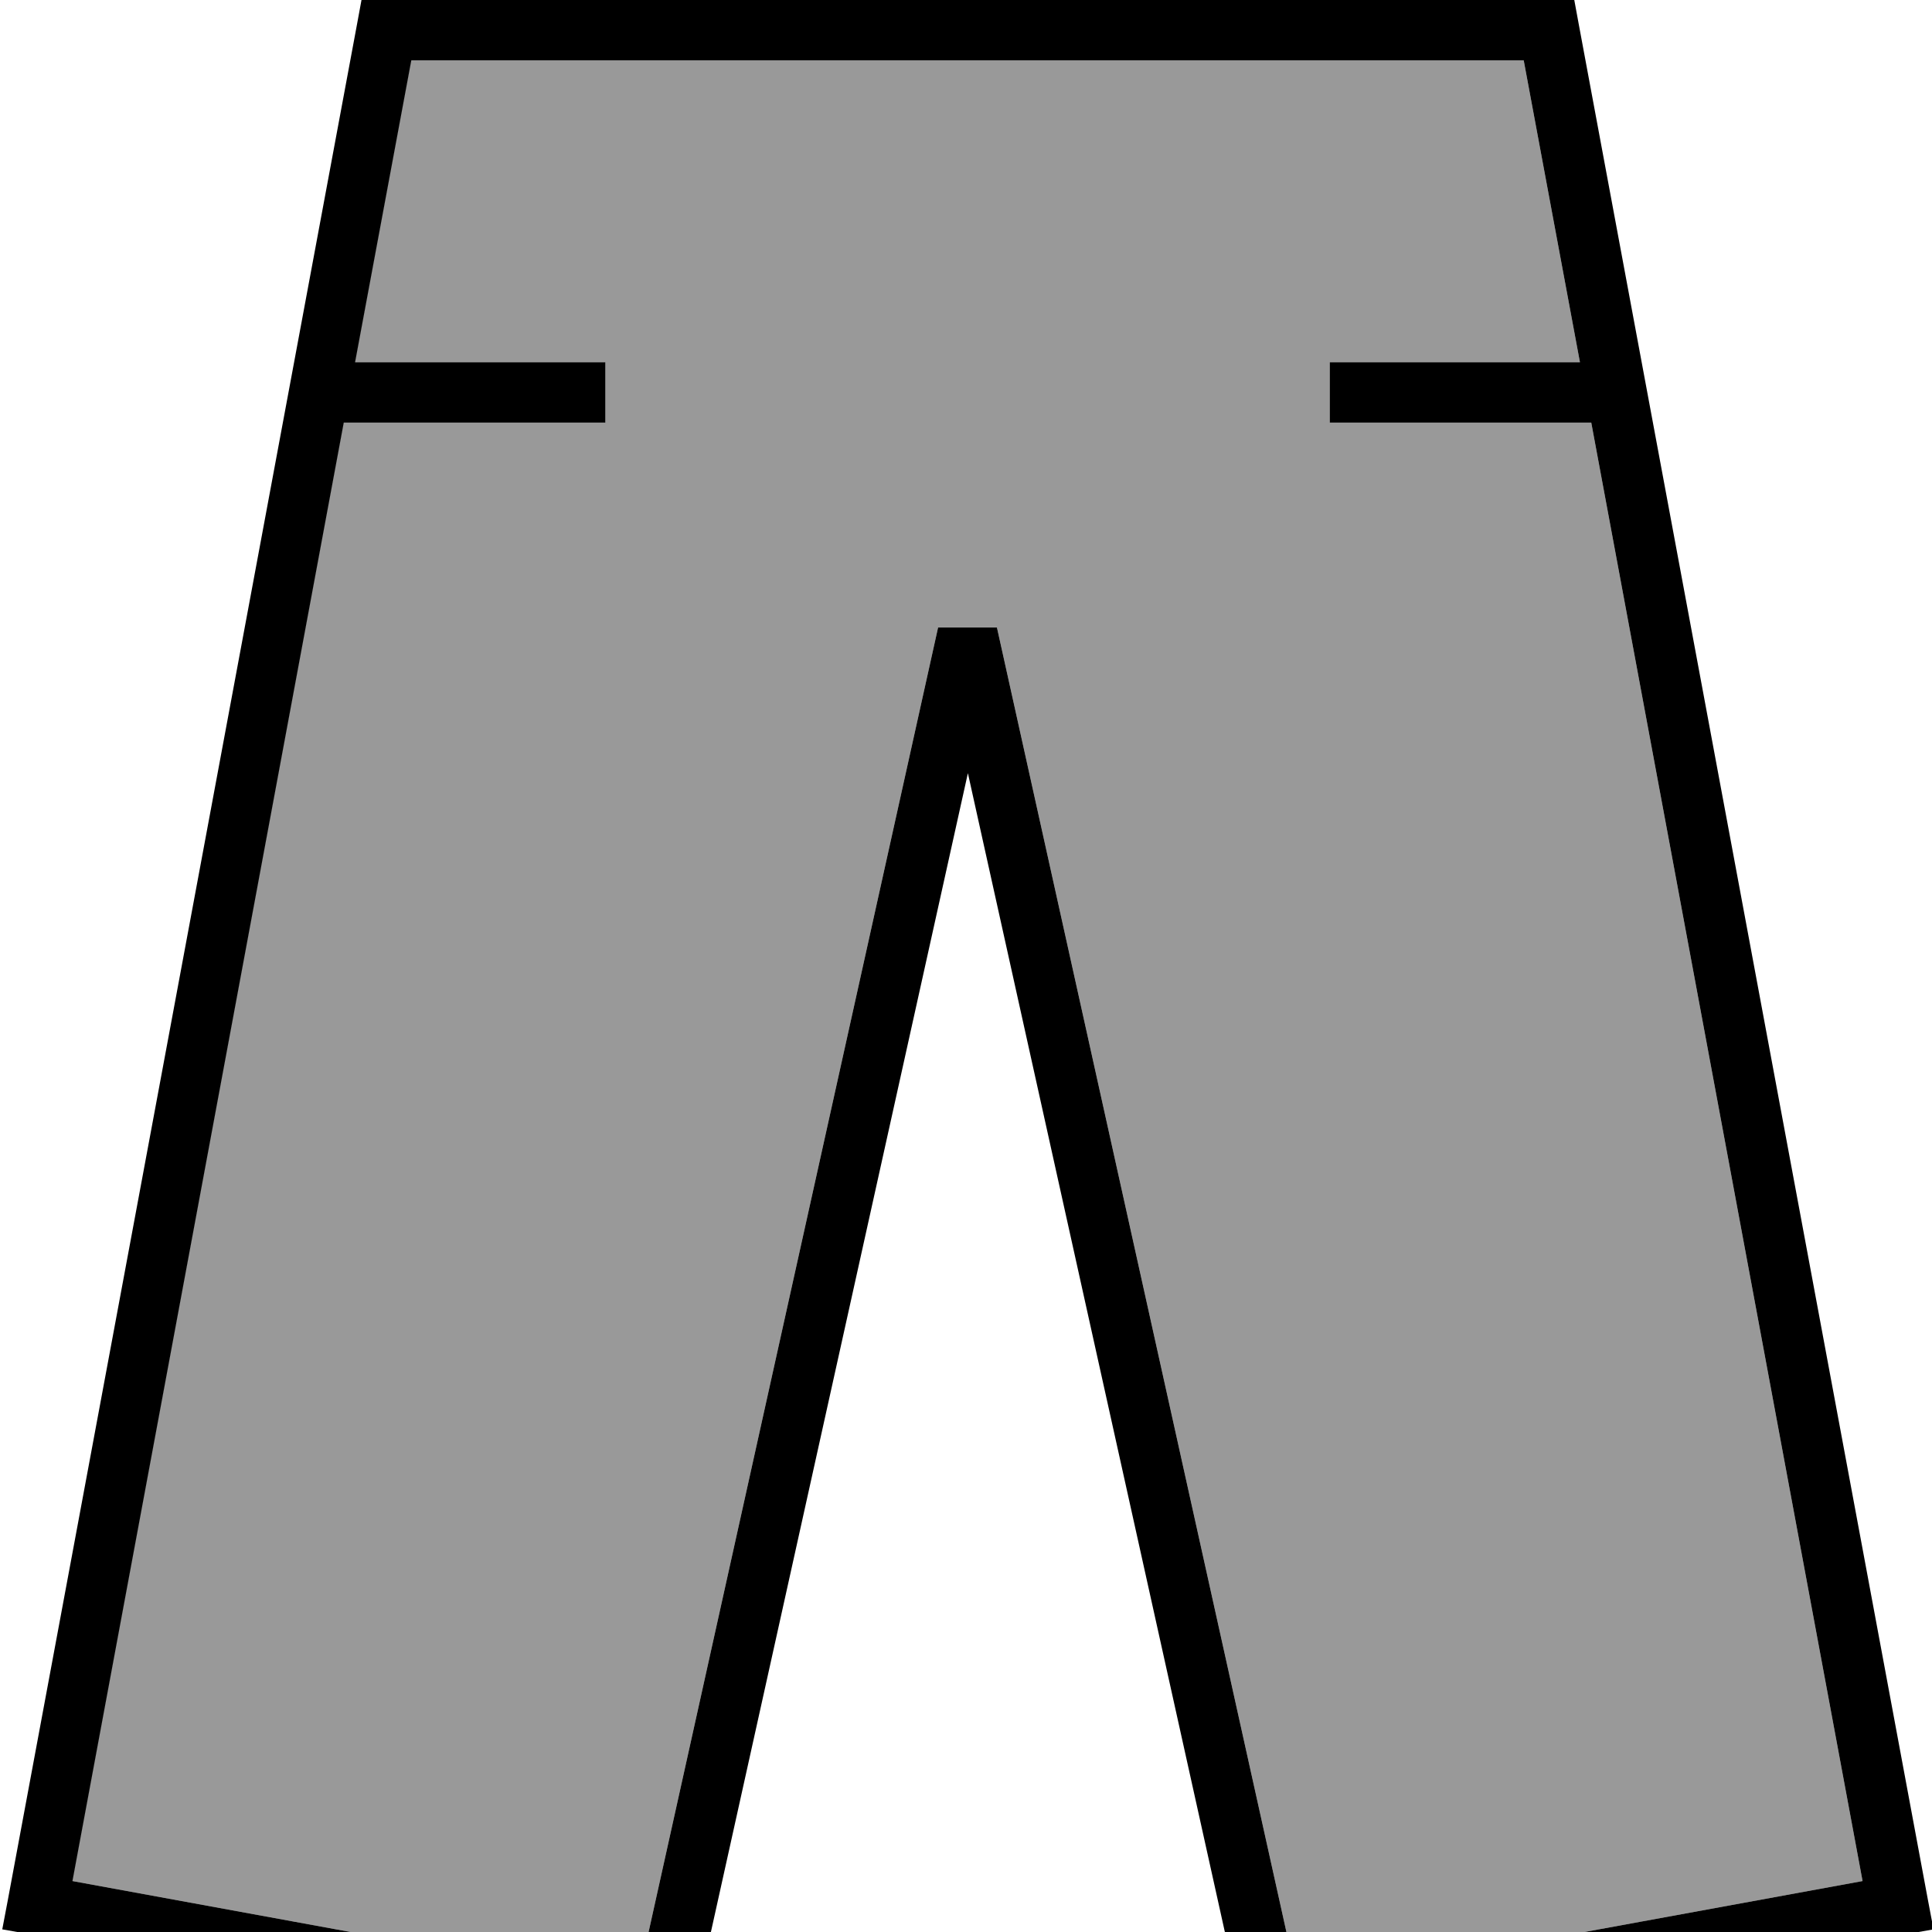
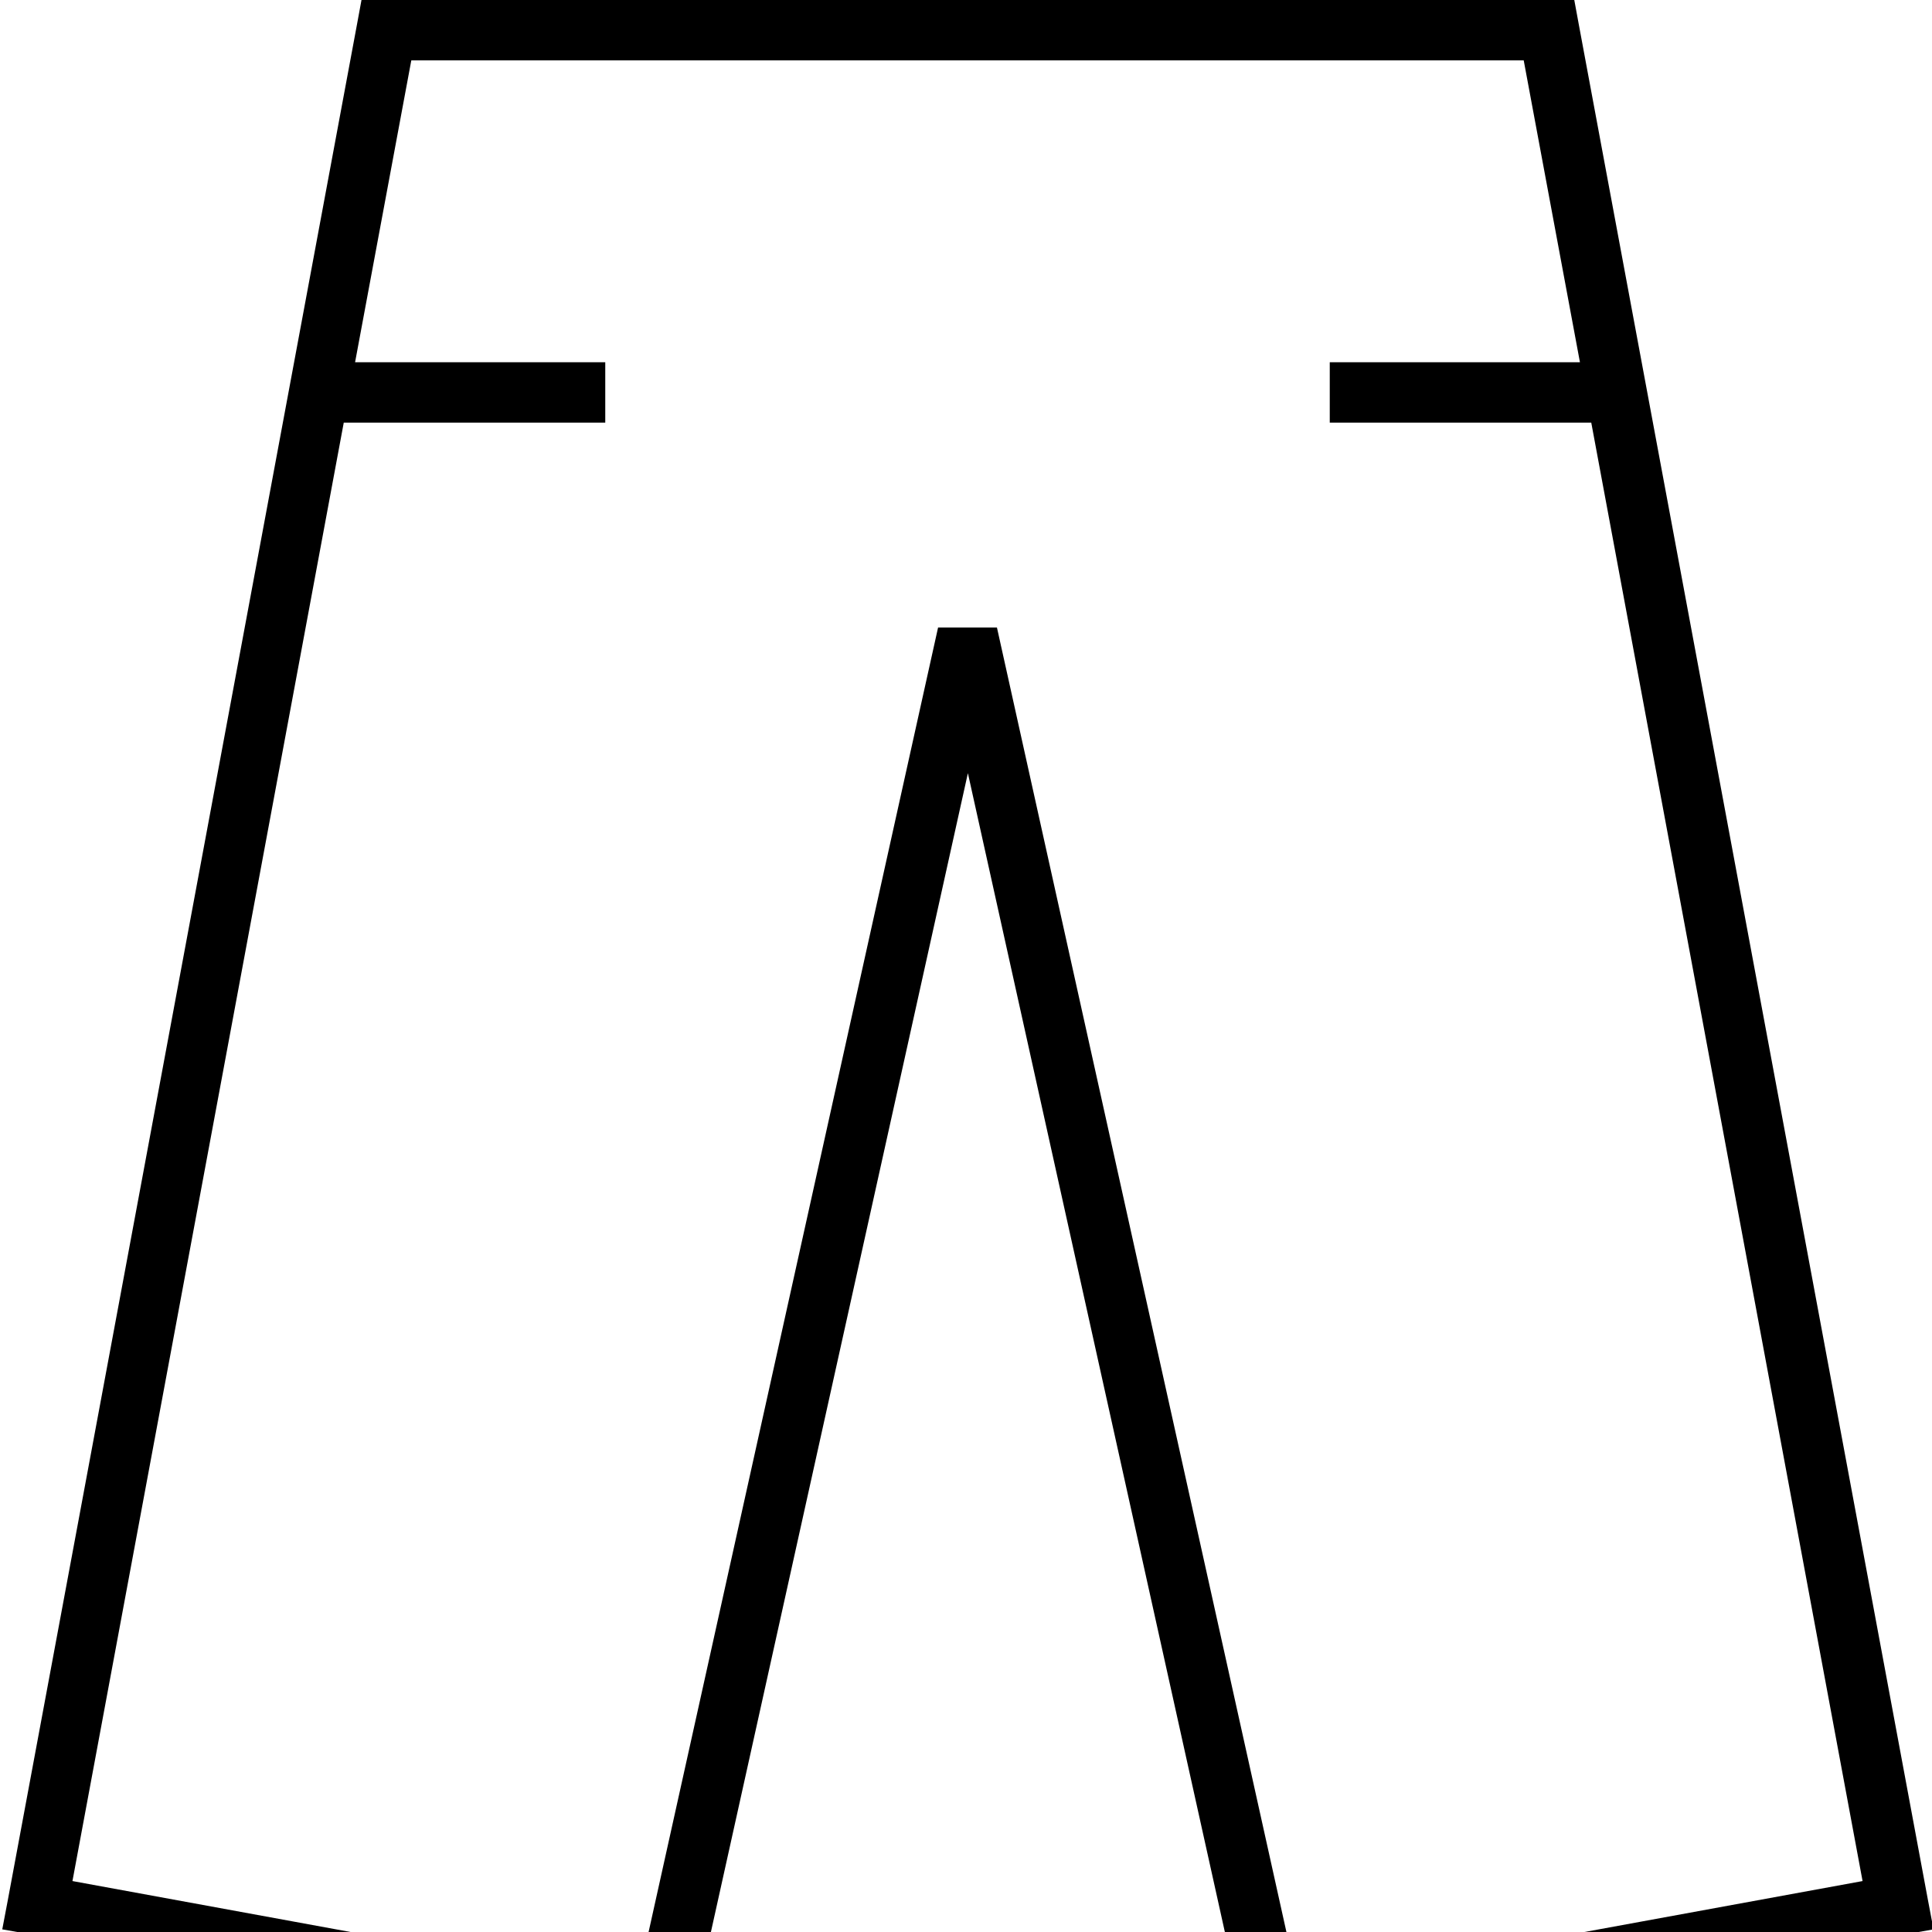
<svg xmlns="http://www.w3.org/2000/svg" viewBox="0 0 512 512">
-   <path style="fill:currentColor;opacity:.4" d="M19.2 498.5l149.6 27.4 79.8-359.6 15.6 0 79.8 359.6 149.6-27.4-71.9-386.5-69.3 0 0-16 66.3 0-14.9-80-294.9 0-14.9 80 66.3 0 0 16-69.3 0-71.9 386.5z" />
  <path style="fill:currentColor;opacity:1" d="M95.7 0l321.5 0 1.2 6.5 92.5 496.9 1.5 7.9-7.9 1.4-165.1 30.2-7.6 1.4-1.7-7.5-73.6-331.9-73.6 331.9-1.7 7.5-7.6-1.4-165.1-30.2-7.9-1.4 1.5-7.9 92.5-496.9 1.2-6.5zM109 16l-14.9 80 66.3 0 0 16-69.3 0-71.9 386.5 149.6 27.4 79.8-359.6 15.6 0 79.8 359.6 149.6-27.4-71.9-386.5-69.3 0 0-16 66.3 0-14.9-80-294.9 0z" />
</svg>